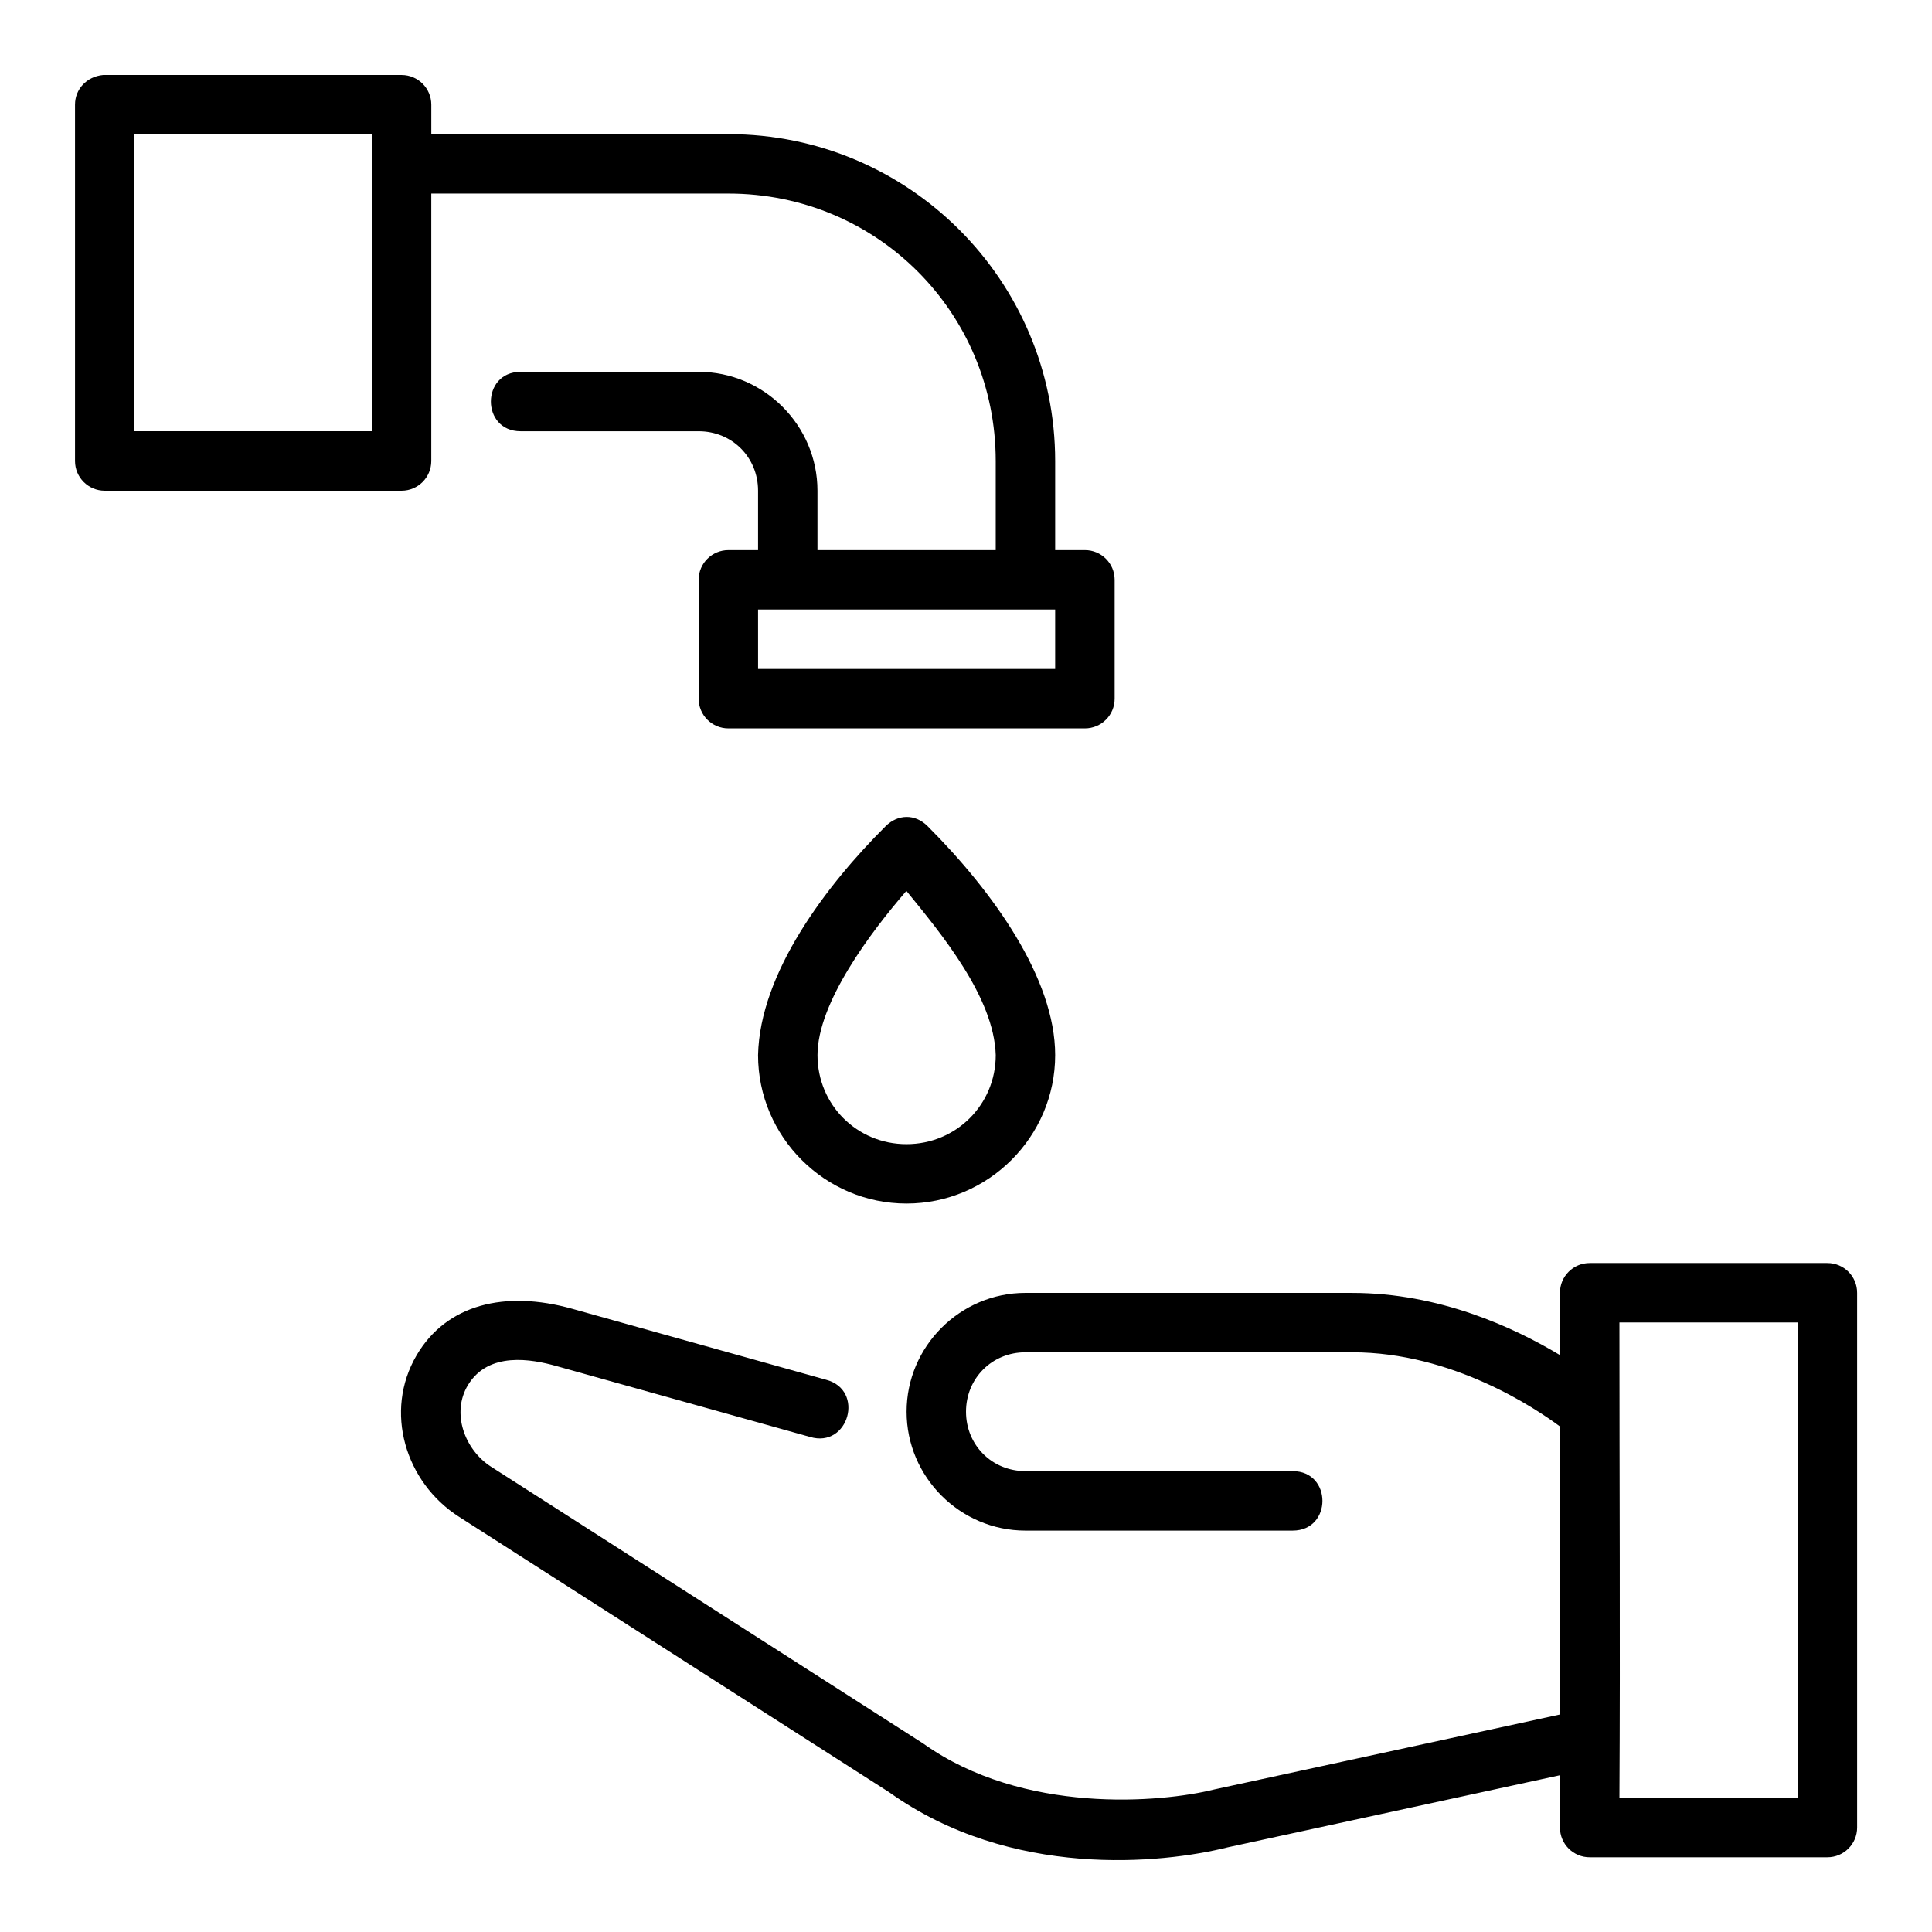
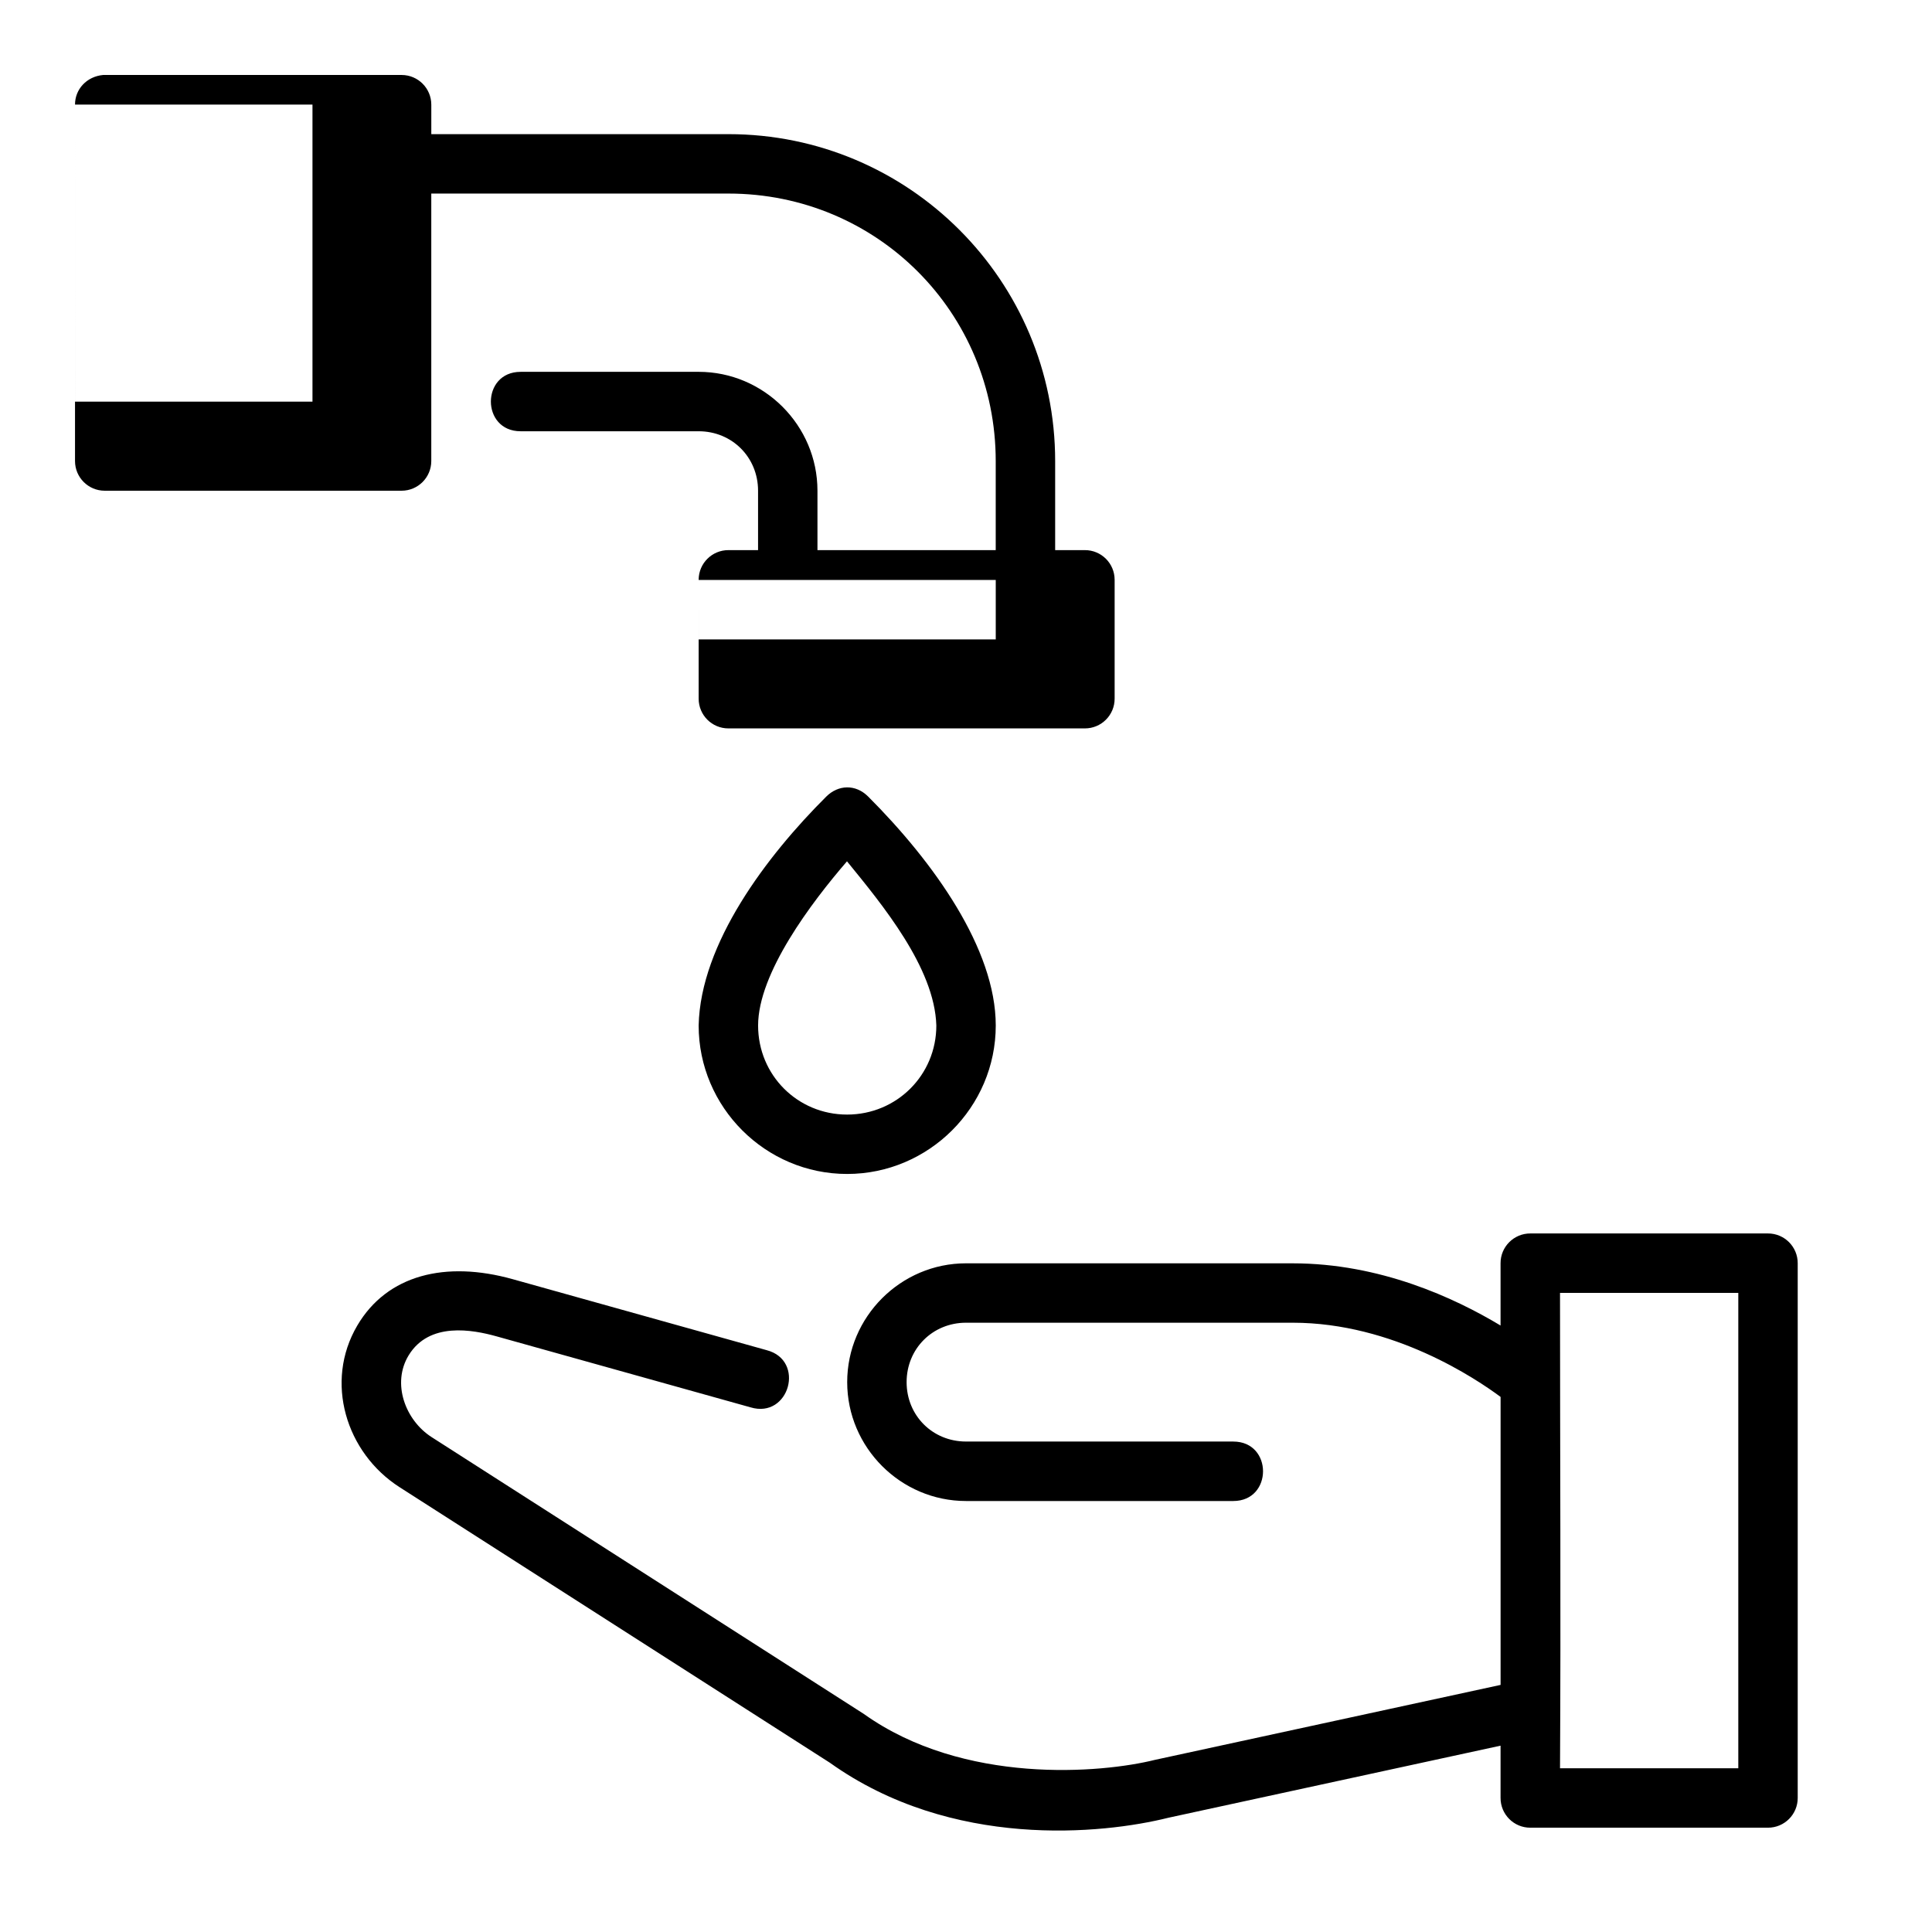
<svg xmlns="http://www.w3.org/2000/svg" fill="#000000" width="800px" height="800px" version="1.1" viewBox="144 144 512 512">
-   <path d="m163.88 171.71v94.496c0.016 4.324 3.519 7.824 7.84 7.84h78.734c4.324-0.016 7.824-3.519 7.84-7.84v-70.91h78.75c39.387 0 70.832 31.523 70.832 70.91v23.586l-47.242-0.004v-15.746c0-17.309-14.18-31.504-31.488-31.504l-47.184 0.004c-10.5 0-10.5 15.746 0 15.746h47.188c8.859 0 15.742 6.902 15.742 15.758v15.746l-7.84-0.004c-4.348-0.016-7.887 3.492-7.902 7.84v31.504c-0.016 4.371 3.531 7.918 7.902 7.902h94.434c4.371 0.016 7.918-3.531 7.902-7.902v-31.504c-0.016-4.348-3.555-7.859-7.902-7.84h-7.859v-23.586c0-47.836-38.742-86.652-86.578-86.652h-78.75v-7.84c-0.016-4.324-3.519-7.824-7.84-7.84l-79.113-0.004c-4.402 0.406-7.469 3.793-7.465 7.84zm15.742 7.84h62.93v78.734h-62.926zm165.27 125.98h78.734v15.758h-78.73zm33.824 57.41c-15.816 15.746-33.355 38.957-33.824 60.668 0 21.645 17.699 39.344 39.344 39.344s39.391-17.699 39.391-39.344c0-20.277-16.422-43.281-33.809-60.668-3.359-3.359-7.949-3.137-11.102 0zm5.488 17.16c9.305 11.422 23.227 28.176 23.676 43.512 0 13.137-10.512 23.602-23.648 23.602s-23.586-10.465-23.586-23.602c0-13.883 14.141-32.617 23.555-43.512zm173.2 234.36v13.836c-0.016 4.379 3.539 7.93 7.918 7.902h62.93c4.371 0.016 7.918-3.531 7.902-7.902v-141.66c0.023-4.379-3.523-7.934-7.902-7.918h-62.93c-4.383-0.023-7.945 3.535-7.918 7.918v16.48c-12.203-7.336-31.945-16.48-55.074-16.48l-86.586-0.004c-17.309 0-31.488 14.18-31.488 31.488s14.18 31.504 31.488 31.504h70.832c10.508 0 10.508-15.758 0-15.758l-70.832-0.004c-8.859 0-15.742-6.887-15.742-15.742 0-8.859 6.887-15.746 15.742-15.746h86.594c26.645 0 48.691 14.926 55.074 19.664v76.32l-91.629 19.871c-14.062 3.512-50.641 6.723-77.129-12.184l-114.53-73.355c-6.945-4.449-10.641-14.223-6.074-21.695 5.449-8.906 16.871-6.801 23.324-4.996l67.281 18.805c10.254 3.09 14.609-12.48 4.242-15.16l-67.281-18.805c-17.781-4.969-33.27-1.18-41.191 12.285-8.781 14.922-2.996 33.738 11.207 42.836l114.02 73.016c32.309 23.062 72.281 18.945 89.707 14.59zm15.758-119.99h47.246v125.98h-47.246c0.238-41.887 0-83.84 0-125.98z" />
+   <path d="m163.88 171.71v94.496c0.016 4.324 3.519 7.824 7.84 7.84h78.734c4.324-0.016 7.824-3.519 7.84-7.84v-70.91h78.75c39.387 0 70.832 31.523 70.832 70.91v23.586l-47.242-0.004v-15.746c0-17.309-14.18-31.504-31.488-31.504l-47.184 0.004c-10.5 0-10.5 15.746 0 15.746h47.188c8.859 0 15.742 6.902 15.742 15.758v15.746l-7.84-0.004c-4.348-0.016-7.887 3.492-7.902 7.84v31.504c-0.016 4.371 3.531 7.918 7.902 7.902h94.434c4.371 0.016 7.918-3.531 7.902-7.902v-31.504c-0.016-4.348-3.555-7.859-7.902-7.84h-7.859v-23.586c0-47.836-38.742-86.652-86.578-86.652h-78.75v-7.84c-0.016-4.324-3.519-7.824-7.84-7.84l-79.113-0.004c-4.402 0.406-7.469 3.793-7.465 7.84zh62.93v78.734h-62.926zm165.27 125.98h78.734v15.758h-78.73zm33.824 57.41c-15.816 15.746-33.355 38.957-33.824 60.668 0 21.645 17.699 39.344 39.344 39.344s39.391-17.699 39.391-39.344c0-20.277-16.422-43.281-33.809-60.668-3.359-3.359-7.949-3.137-11.102 0zm5.488 17.16c9.305 11.422 23.227 28.176 23.676 43.512 0 13.137-10.512 23.602-23.648 23.602s-23.586-10.465-23.586-23.602c0-13.883 14.141-32.617 23.555-43.512zm173.2 234.36v13.836c-0.016 4.379 3.539 7.93 7.918 7.902h62.93c4.371 0.016 7.918-3.531 7.902-7.902v-141.66c0.023-4.379-3.523-7.934-7.902-7.918h-62.93c-4.383-0.023-7.945 3.535-7.918 7.918v16.48c-12.203-7.336-31.945-16.48-55.074-16.48l-86.586-0.004c-17.309 0-31.488 14.18-31.488 31.488s14.18 31.504 31.488 31.504h70.832c10.508 0 10.508-15.758 0-15.758l-70.832-0.004c-8.859 0-15.742-6.887-15.742-15.742 0-8.859 6.887-15.746 15.742-15.746h86.594c26.645 0 48.691 14.926 55.074 19.664v76.32l-91.629 19.871c-14.062 3.512-50.641 6.723-77.129-12.184l-114.53-73.355c-6.945-4.449-10.641-14.223-6.074-21.695 5.449-8.906 16.871-6.801 23.324-4.996l67.281 18.805c10.254 3.09 14.609-12.48 4.242-15.16l-67.281-18.805c-17.781-4.969-33.27-1.18-41.191 12.285-8.781 14.922-2.996 33.738 11.207 42.836l114.02 73.016c32.309 23.062 72.281 18.945 89.707 14.59zm15.758-119.99h47.246v125.98h-47.246c0.238-41.887 0-83.84 0-125.98z" />
</svg>